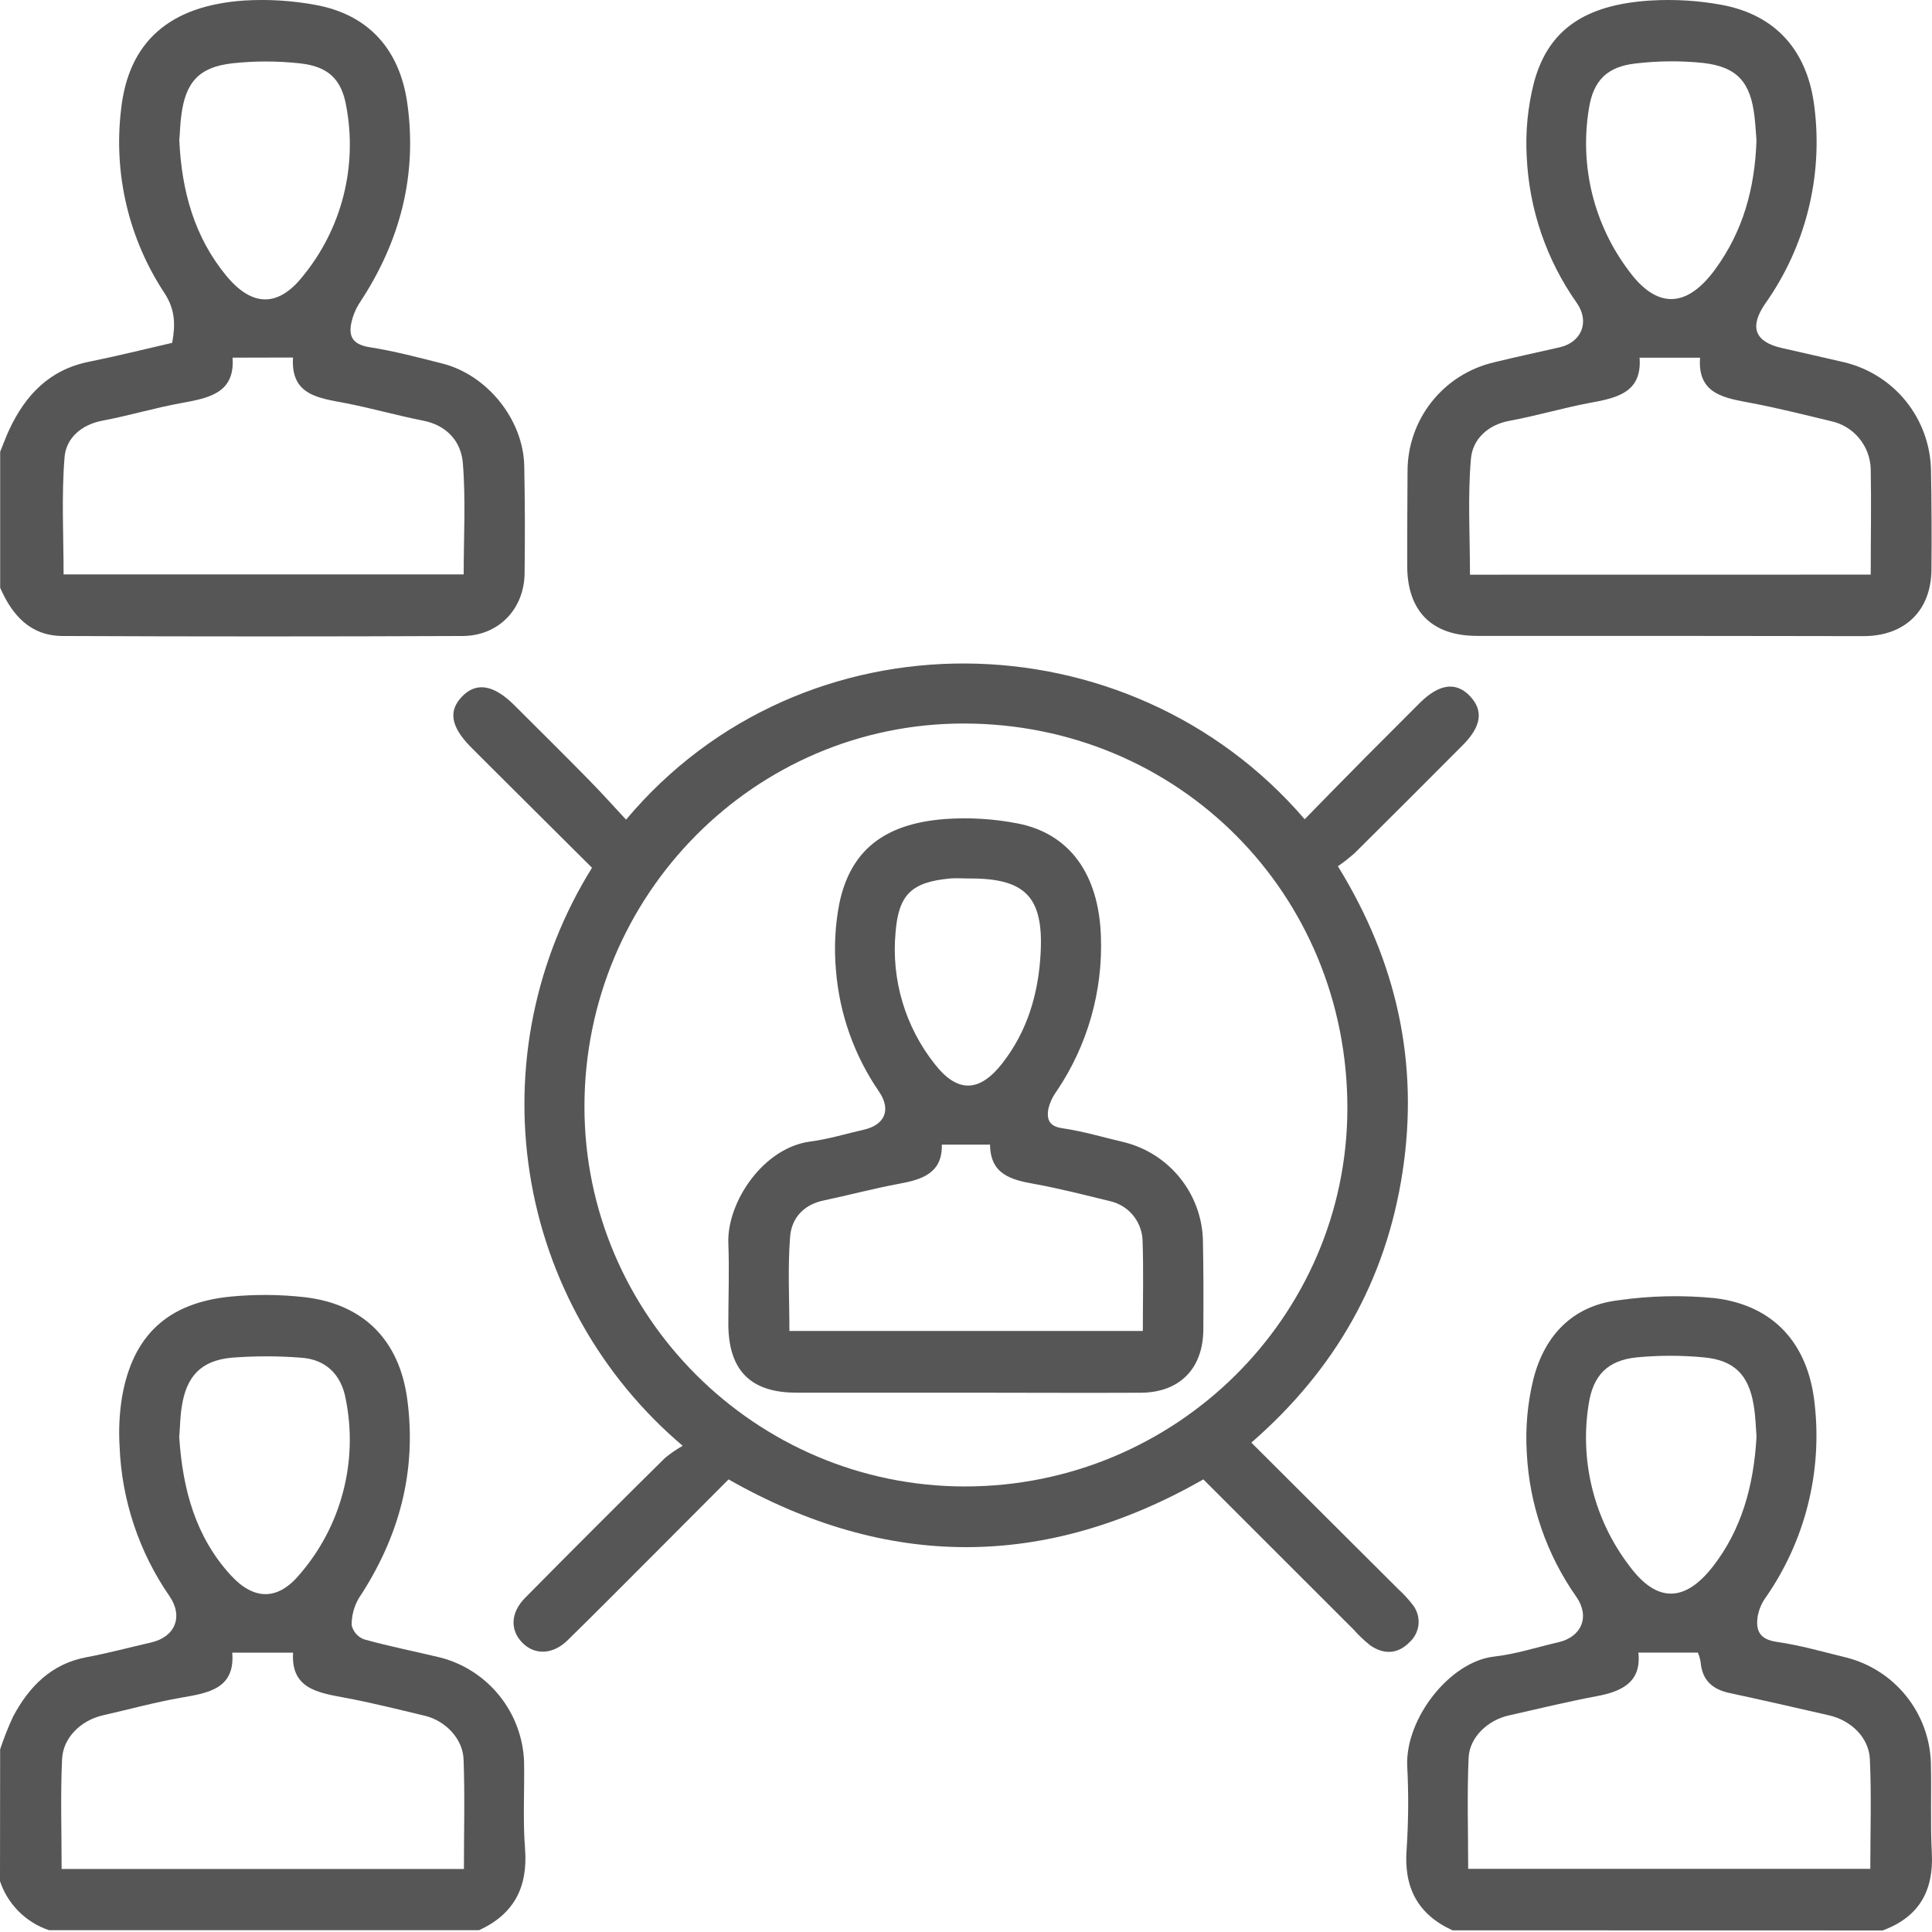
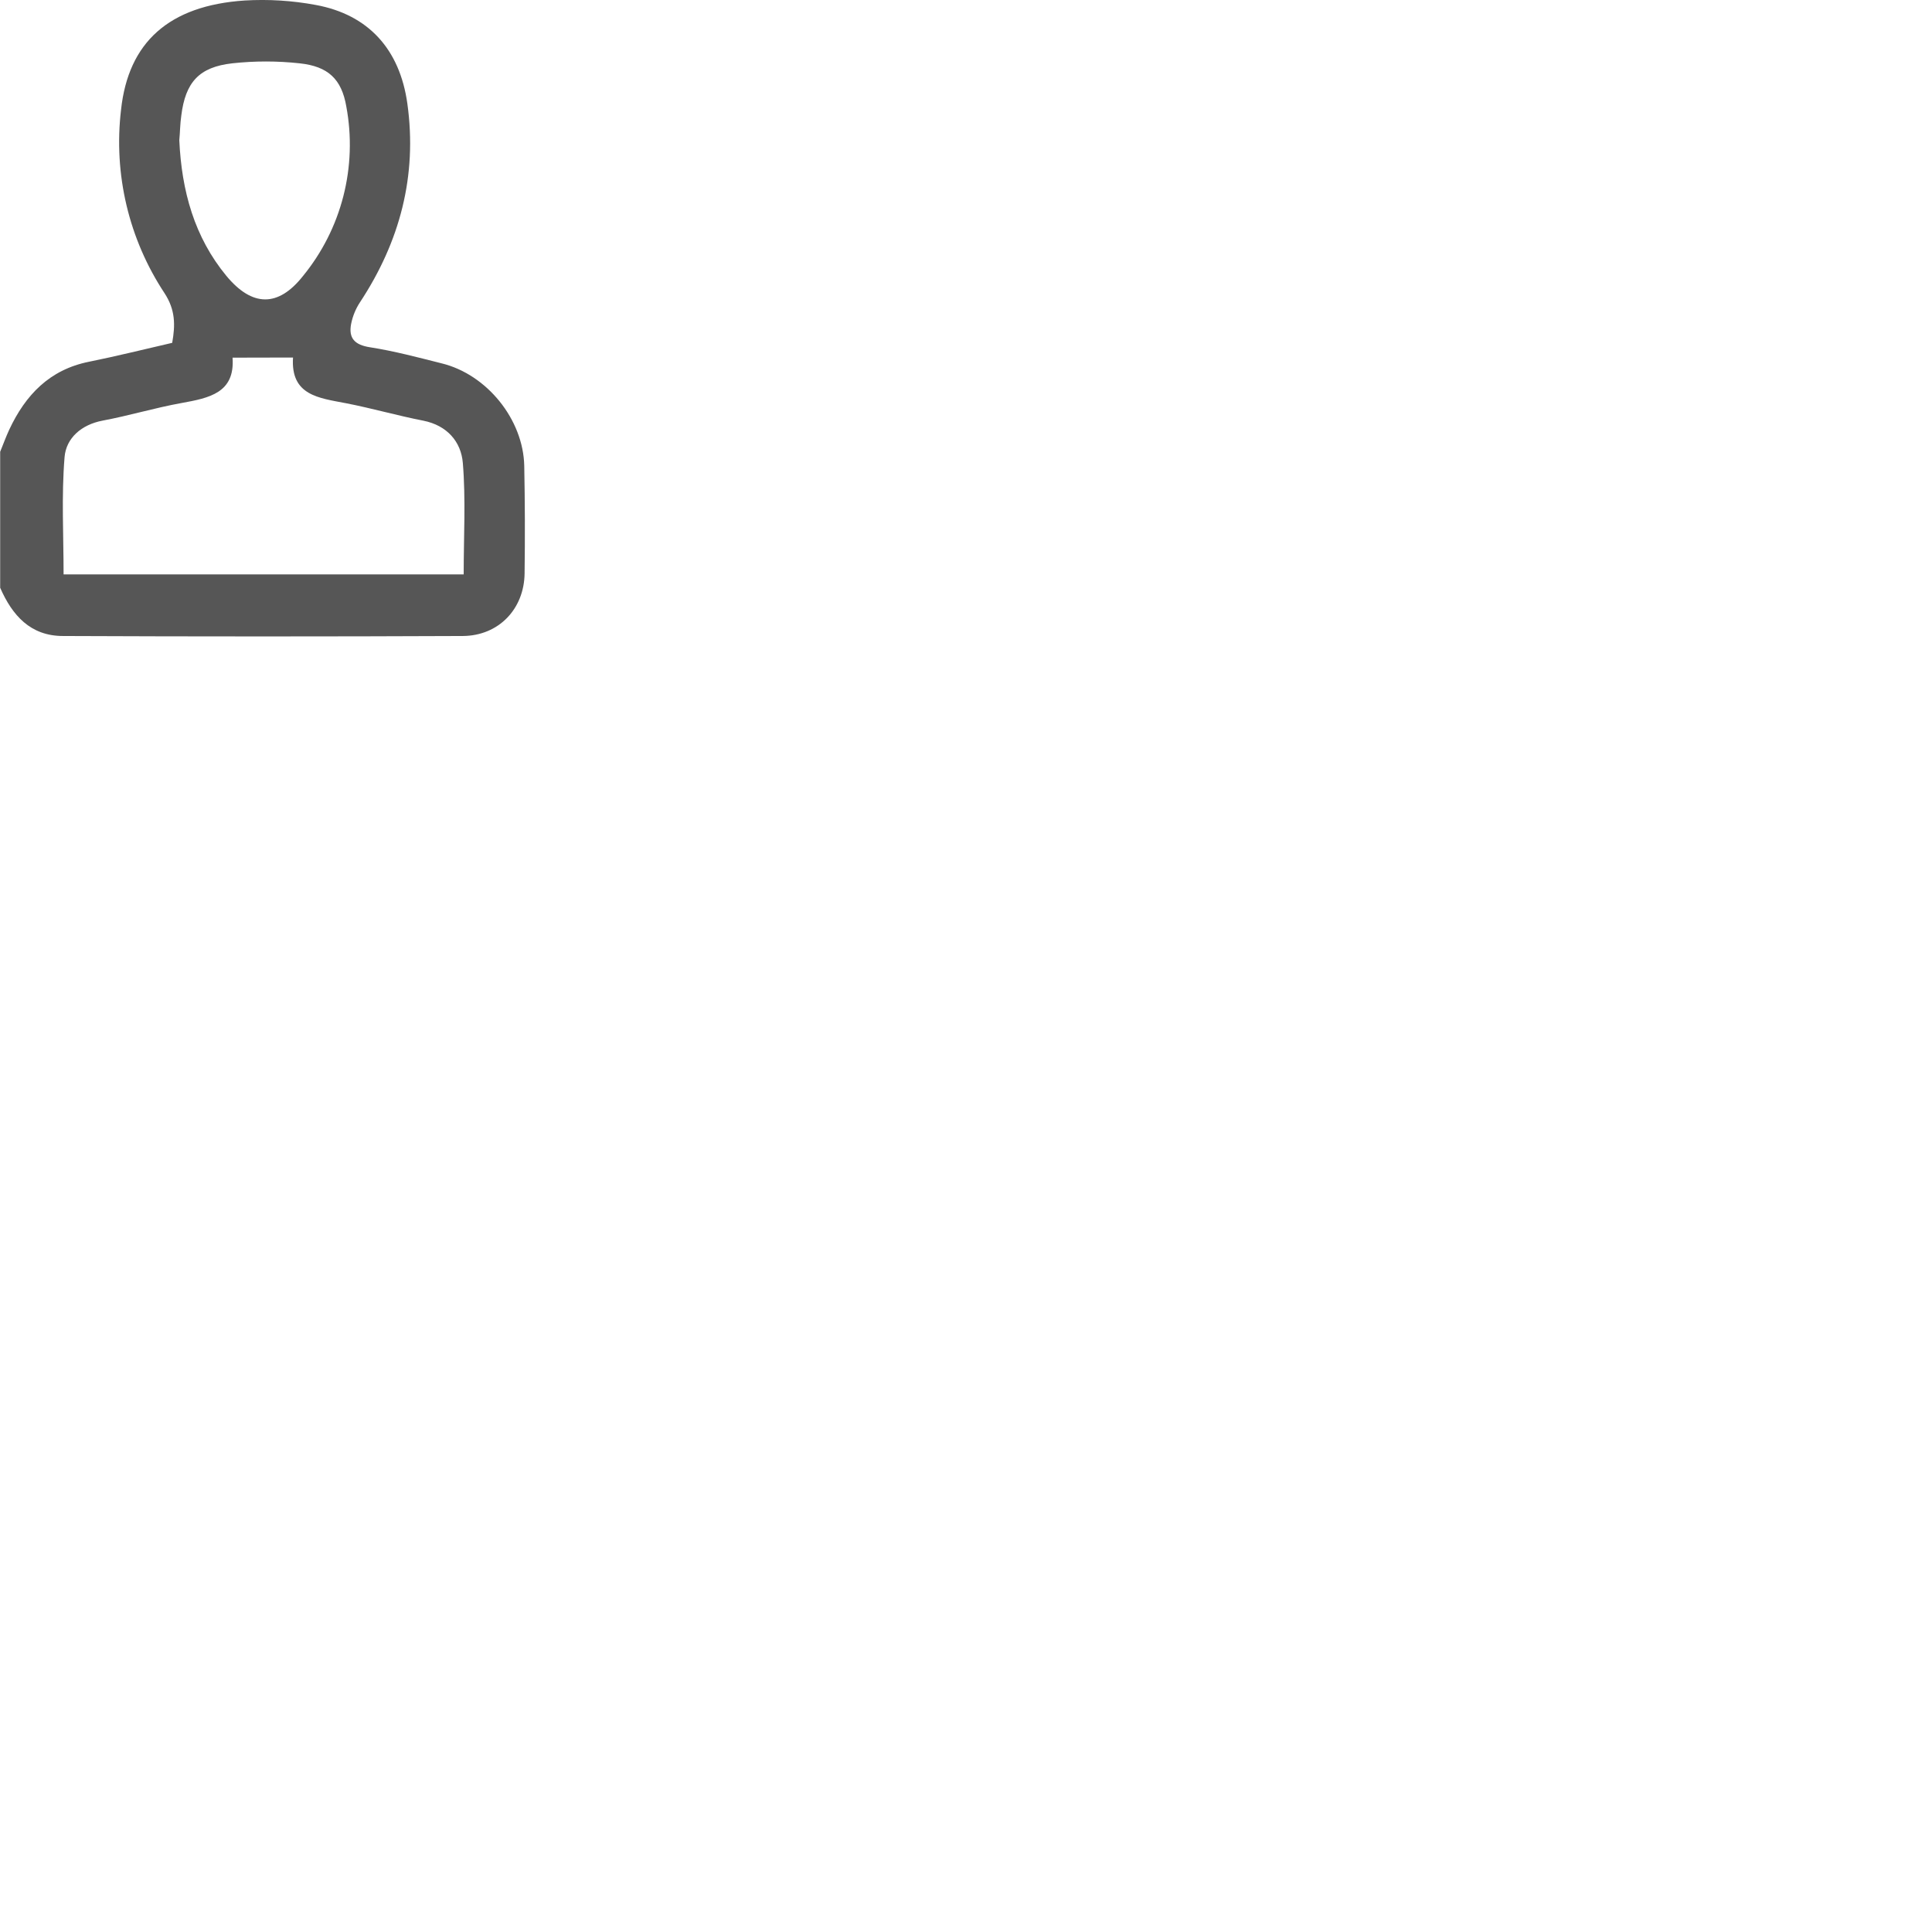
<svg xmlns="http://www.w3.org/2000/svg" width="57" height="57" viewBox="0 0 57 57" fill="none">
-   <path d="M42.856 56.951C41.816 56.478 41.41 55.675 41.501 54.542C41.554 53.728 41.56 52.912 41.517 52.097C41.462 50.701 42.775 49.02 44.081 48.874C44.721 48.803 45.345 48.596 45.977 48.452C46.66 48.294 46.915 47.7 46.509 47.114C45.629 45.864 45.121 44.391 45.045 42.864C45 42.127 45.067 41.387 45.244 40.67C45.571 39.409 46.389 38.528 47.731 38.364C48.68 38.227 49.642 38.205 50.597 38.3C52.336 38.514 53.35 39.648 53.537 41.411C53.769 43.439 53.25 45.482 52.078 47.153C51.965 47.316 51.889 47.501 51.856 47.697C51.795 48.11 51.917 48.366 52.416 48.44C53.109 48.538 53.79 48.737 54.472 48.902C55.168 49.079 55.787 49.477 56.236 50.035C56.686 50.594 56.943 51.283 56.967 52C56.989 52.892 56.949 53.784 56.995 54.669C57.053 55.793 56.61 56.561 55.546 56.954L42.856 56.951ZM43.316 55.137H55.18C55.18 54.037 55.216 52.965 55.167 51.898C55.137 51.259 54.609 50.758 53.967 50.609C52.993 50.384 52.021 50.163 51.043 49.953C50.521 49.845 50.218 49.574 50.173 49.032C50.157 48.937 50.13 48.845 50.093 48.757H48.337C48.431 49.622 47.863 49.901 47.111 50.042C46.238 50.206 45.376 50.417 44.509 50.612C43.9 50.749 43.357 51.25 43.329 51.855C43.28 52.937 43.316 54.028 43.316 55.137ZM51.823 42.39C51.803 42.144 51.797 41.795 51.737 41.446C51.589 40.561 51.163 40.13 50.271 40.047C49.611 39.984 48.946 39.984 48.285 40.047C47.428 40.135 46.998 40.579 46.87 41.432C46.737 42.267 46.774 43.119 46.981 43.939C47.187 44.758 47.558 45.527 48.071 46.198C48.877 47.291 49.706 47.285 50.541 46.21C51.374 45.135 51.739 43.857 51.823 42.39Z" fill="#565656" />
  <path d="M0.005 13.329C0.094 13.112 0.173 12.891 0.272 12.678C0.751 11.654 1.462 10.906 2.624 10.673C3.439 10.509 4.248 10.306 5.08 10.115C5.175 9.586 5.175 9.141 4.853 8.648C3.8 7.054 3.346 5.138 3.571 3.241C3.784 1.246 4.988 0.164 7.215 0.015C7.918 -0.027 8.623 0.017 9.315 0.146C10.863 0.43 11.793 1.448 12.018 3.055C12.315 5.186 11.798 7.132 10.62 8.919C10.493 9.113 10.404 9.33 10.359 9.558C10.279 9.978 10.464 10.175 10.913 10.245C11.624 10.356 12.324 10.542 13.026 10.719C14.364 11.044 15.44 12.375 15.467 13.747C15.488 14.802 15.491 15.859 15.477 16.916C15.465 17.97 14.71 18.758 13.652 18.764C9.721 18.781 5.79 18.781 1.859 18.764C0.898 18.764 0.362 18.156 0.005 17.341V13.329ZM6.861 10.552C6.937 11.593 6.171 11.742 5.358 11.89C4.576 12.03 3.812 12.263 3.03 12.409C2.398 12.528 1.951 12.928 1.905 13.485C1.811 14.631 1.876 15.79 1.876 16.946H13.68C13.68 15.83 13.744 14.737 13.655 13.658C13.603 13.03 13.189 12.55 12.488 12.411C11.725 12.262 10.976 12.046 10.215 11.898C9.415 11.742 8.571 11.672 8.645 10.548L6.861 10.552ZM5.29 4.135C5.358 5.636 5.736 6.995 6.677 8.137C7.436 9.054 8.203 9.073 8.936 8.147C9.501 7.457 9.909 6.652 10.13 5.788C10.351 4.924 10.381 4.023 10.218 3.146C10.079 2.333 9.681 1.957 8.837 1.868C8.178 1.796 7.513 1.796 6.854 1.868C5.869 1.978 5.471 2.431 5.349 3.408C5.312 3.659 5.312 3.919 5.29 4.135Z" fill="#565656" />
-   <path d="M0.004 51.61C0.114 51.277 0.243 50.952 0.391 50.635C0.865 49.752 1.518 49.084 2.561 48.891C3.198 48.773 3.825 48.602 4.457 48.458C5.166 48.296 5.416 47.696 4.999 47.089C4.099 45.785 3.588 44.251 3.528 42.667C3.499 42.185 3.522 41.702 3.599 41.226C3.913 39.401 4.947 38.433 6.813 38.253C7.531 38.184 8.254 38.19 8.971 38.269C10.721 38.467 11.783 39.534 12.016 41.286C12.301 43.417 11.771 45.357 10.592 47.143C10.446 47.387 10.371 47.668 10.376 47.953C10.399 48.047 10.444 48.133 10.507 48.205C10.571 48.277 10.652 48.333 10.742 48.366C11.485 48.574 12.254 48.724 13.011 48.907C13.694 49.089 14.301 49.486 14.743 50.039C15.184 50.592 15.436 51.272 15.462 51.978C15.477 52.832 15.423 53.688 15.49 54.535C15.578 55.67 15.174 56.468 14.134 56.947H1.446C1.11 56.834 0.804 56.645 0.553 56.394C0.302 56.143 0.112 55.837 0 55.5L0.004 51.61ZM6.852 48.759C6.939 49.816 6.159 49.948 5.347 50.086C4.565 50.224 3.797 50.434 3.021 50.611C2.392 50.76 1.857 51.262 1.831 51.906C1.782 52.973 1.818 54.043 1.818 55.141H13.687C13.687 54.042 13.717 52.971 13.677 51.903C13.653 51.293 13.135 50.764 12.536 50.621C11.745 50.432 10.955 50.232 10.158 50.085C9.361 49.937 8.579 49.81 8.647 48.759H6.852ZM5.288 42.401C5.389 43.942 5.769 45.335 6.803 46.469C7.483 47.212 8.185 47.232 8.835 46.456C9.444 45.754 9.884 44.922 10.12 44.023C10.357 43.124 10.384 42.183 10.199 41.272C10.072 40.568 9.621 40.102 8.878 40.056C8.198 40.003 7.515 40.003 6.835 40.056C5.928 40.141 5.497 40.606 5.361 41.511C5.312 41.816 5.312 42.131 5.288 42.401Z" fill="#565656" />
-   <path d="M36.919 42.562L41.26 46.891C41.41 47.027 41.548 47.177 41.672 47.337C41.803 47.498 41.867 47.704 41.852 47.911C41.835 48.118 41.74 48.311 41.586 48.45C41.242 48.803 40.828 48.822 40.426 48.543C40.252 48.405 40.09 48.252 39.943 48.085L35.503 43.647C30.828 46.311 26.182 46.313 21.495 43.647L19.229 45.919C18.403 46.744 17.582 47.575 16.747 48.392C16.313 48.818 15.782 48.838 15.416 48.471C15.05 48.104 15.052 47.587 15.492 47.142C16.862 45.755 18.239 44.378 19.623 43.011C19.785 42.878 19.959 42.759 20.142 42.656C17.724 40.607 16.123 37.758 15.632 34.627C15.14 31.496 15.791 28.292 17.466 25.602C16.476 24.616 15.477 23.623 14.48 22.629L13.885 22.034C13.301 21.439 13.22 20.974 13.634 20.547C14.047 20.121 14.56 20.194 15.165 20.797C15.901 21.53 16.638 22.261 17.367 23.002C17.743 23.384 18.101 23.785 18.471 24.182C23.686 17.962 33.298 18.121 38.492 24.17C39.075 23.576 39.653 22.981 40.236 22.394C40.783 21.846 41.332 21.296 41.882 20.745C42.459 20.171 42.956 20.104 43.368 20.537C43.78 20.97 43.698 21.441 43.154 21.986C42.095 23.051 41.032 24.112 39.965 25.171C39.809 25.309 39.644 25.438 39.472 25.557C41.222 28.394 41.868 31.384 41.379 34.581C40.89 37.777 39.395 40.405 36.919 42.562ZM28.467 43.855C34.682 43.855 39.741 38.856 39.752 32.706C39.76 26.372 34.77 21.356 28.446 21.346C22.271 21.335 17.248 26.4 17.243 32.644C17.24 38.807 22.29 43.854 28.467 43.855Z" fill="#565656" />
-   <path d="M49.198 18.761C47.325 18.761 45.452 18.761 43.58 18.761C42.242 18.761 41.521 18.031 41.517 16.698C41.517 15.772 41.52 14.845 41.527 13.918C41.523 13.172 41.773 12.447 42.234 11.861C42.696 11.275 43.343 10.863 44.069 10.692C44.716 10.533 45.367 10.395 46.017 10.246C46.666 10.097 46.908 9.489 46.519 8.936C45.625 7.669 45.113 6.173 45.043 4.624C45.002 3.886 45.074 3.146 45.258 2.43C45.676 0.879 46.758 0.134 48.706 0.015C49.408 -0.026 50.113 0.017 50.805 0.145C52.388 0.442 53.332 1.493 53.531 3.161C53.789 5.207 53.271 7.276 52.079 8.959C51.608 9.645 51.764 10.084 52.571 10.268C53.185 10.408 53.799 10.545 54.413 10.689C55.129 10.861 55.768 11.264 56.231 11.837C56.693 12.411 56.953 13.121 56.97 13.857C56.989 14.839 56.992 15.822 56.984 16.805C56.974 18.013 56.207 18.764 54.982 18.768C53.054 18.767 51.126 18.761 49.198 18.761ZM55.192 16.953C55.192 15.87 55.212 14.851 55.192 13.832C55.181 13.497 55.058 13.175 54.842 12.919C54.627 12.663 54.331 12.488 54.002 12.421C53.228 12.235 52.456 12.04 51.676 11.892C50.895 11.743 50.076 11.643 50.157 10.554H48.373C48.449 11.594 47.689 11.743 46.876 11.892C46.094 12.04 45.33 12.269 44.548 12.412C43.888 12.532 43.448 12.96 43.397 13.536C43.299 14.664 43.369 15.807 43.369 16.955L55.192 16.953ZM51.822 4.141C51.804 3.925 51.792 3.684 51.764 3.445C51.649 2.431 51.257 1.972 50.247 1.857C49.588 1.789 48.923 1.794 48.264 1.872C47.412 1.964 47.005 2.378 46.877 3.21C46.74 4.044 46.773 4.897 46.974 5.717C47.176 6.538 47.542 7.309 48.05 7.983C48.878 9.118 49.757 9.097 50.594 7.958C51.431 6.819 51.774 5.547 51.822 4.141Z" fill="#565656" />
-   <path d="M28.502 41.088C26.833 41.088 25.165 41.088 23.495 41.088C22.143 41.088 21.493 40.428 21.488 39.066C21.488 38.27 21.52 37.471 21.488 36.674C21.447 35.467 22.517 33.857 23.912 33.678C24.442 33.609 24.96 33.449 25.484 33.33C26.103 33.19 26.298 32.744 25.938 32.212C25.209 31.154 24.77 29.924 24.665 28.644C24.604 27.981 24.636 27.313 24.762 26.659C25.086 25.099 26.079 24.303 27.87 24.165C28.59 24.113 29.314 24.156 30.023 24.294C31.55 24.591 32.416 25.781 32.48 27.617C32.542 29.239 32.086 30.84 31.178 32.187C31.06 32.346 30.975 32.528 30.928 32.722C30.881 33.019 30.946 33.23 31.34 33.286C31.961 33.377 32.568 33.559 33.182 33.703C33.823 33.866 34.394 34.233 34.809 34.747C35.225 35.261 35.464 35.896 35.489 36.557C35.508 37.449 35.508 38.341 35.502 39.233C35.493 40.373 34.808 41.079 33.669 41.09C31.951 41.099 30.227 41.088 28.502 41.088ZM27.787 33.77C27.806 34.608 27.212 34.8 26.52 34.926C25.777 35.063 25.034 35.264 24.298 35.418C23.703 35.542 23.354 35.946 23.311 36.483C23.238 37.398 23.29 38.326 23.29 39.267H33.717C33.717 38.341 33.741 37.453 33.708 36.567C33.692 36.297 33.587 36.04 33.411 35.835C33.234 35.63 32.995 35.489 32.73 35.433C31.987 35.253 31.257 35.063 30.511 34.929C29.824 34.807 29.216 34.642 29.21 33.77H27.787ZM28.582 25.918C28.398 25.918 28.212 25.903 28.028 25.918C26.907 26.025 26.512 26.377 26.422 27.505C26.292 28.905 26.708 30.3 27.583 31.4C28.249 32.252 28.902 32.233 29.574 31.367C30.317 30.415 30.64 29.302 30.702 28.116C30.79 26.457 30.247 25.906 28.581 25.918H28.582Z" fill="#565656" />
</svg>